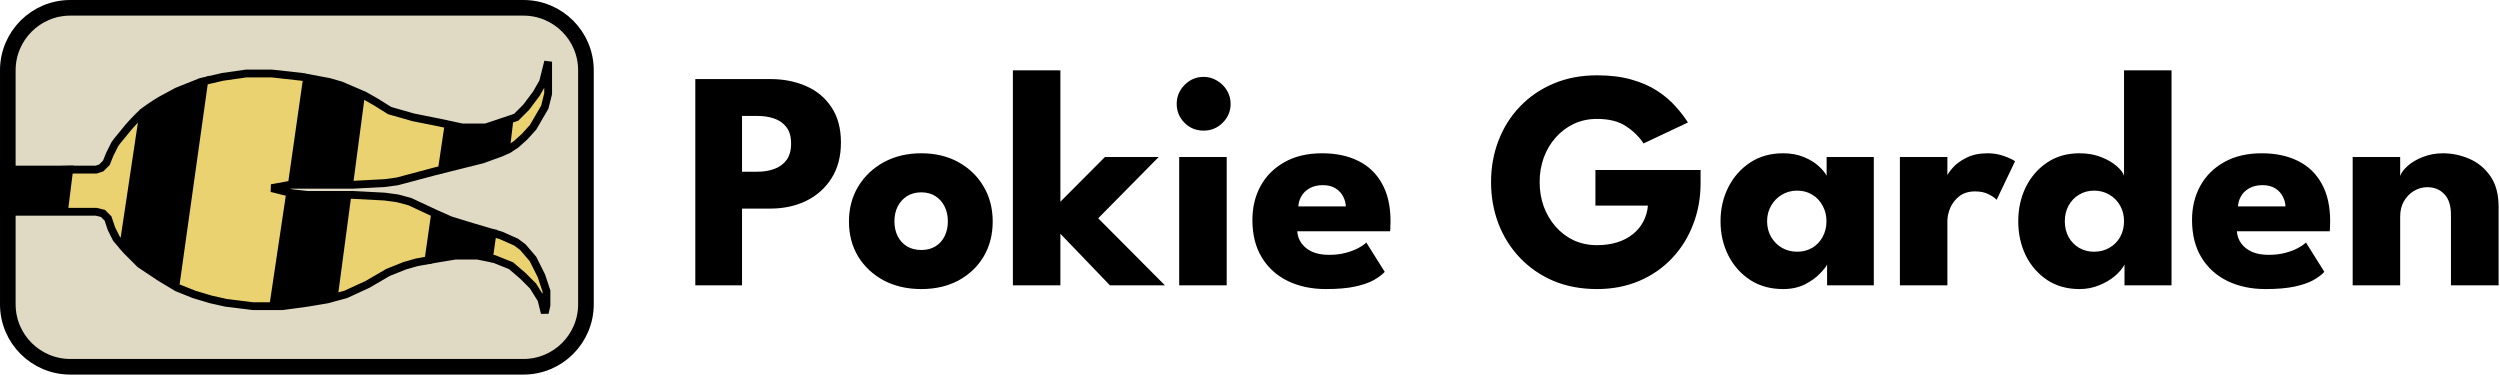
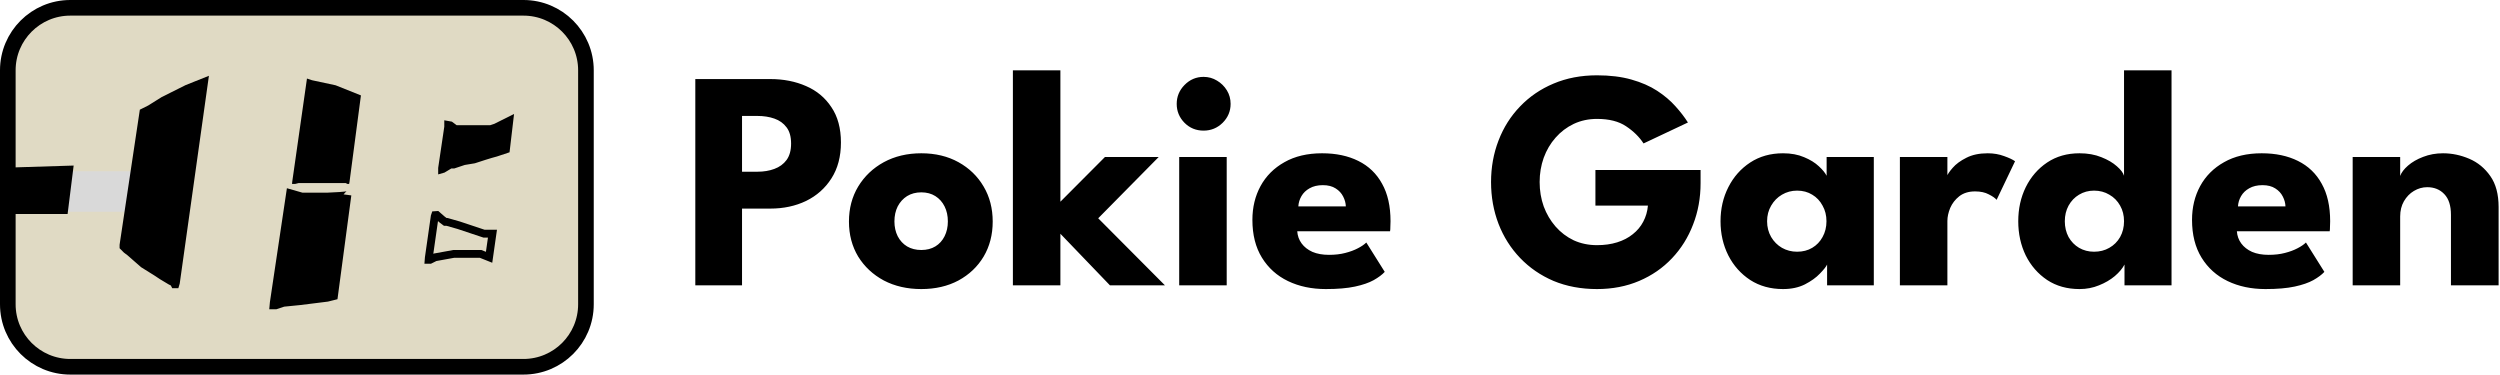
<svg xmlns="http://www.w3.org/2000/svg" fill="none" viewBox="0 0 320 48" height="48" width="320">
  <path stroke-width="2" stroke="black" fill="#E0DAC4" d="M75 38.947V9C75 4.582 71.418 1 67 1L9 1C4.582 1 1 4.582 1 9V38.947C1 43.366 4.582 46.947 9 46.947L67 46.947C71.418 46.947 75 43.366 75 38.947Z" />
  <path fill="#D9D9D9" d="M20.729 27.105V21.924H1.735V27.105H20.729Z" />
-   <path stroke="black" fill="#EAD270" d="M70.162 7.895L69.515 10.485L68.651 11.996L67.356 13.723L66.061 15.018L64.119 15.665L62.176 16.313H60.881H59.154L56.133 15.665L52.895 15.018L49.873 14.154L48.147 13.075L46.636 12.212L45.125 11.564L43.614 10.917L42.103 10.485L38.65 9.837L34.764 9.406H31.527L28.505 9.837L25.699 10.485L22.677 11.696L20.519 12.859C20.519 12.859 19.44 13.507 18.577 14.154C17.713 14.802 16.418 16.313 16.418 16.313L15.447 17.5L14.961 18.093L14.692 18.471L14.044 19.766L13.612 20.845L12.965 21.493L12.317 21.709H9.943H7.137H1.741V27.105H7.137H12.317L13.181 27.32L13.828 27.968L14.26 29.263L14.907 30.558L16.202 32.069L17.929 33.796L20.519 35.522L22.677 36.817L24.836 37.681L26.994 38.328L28.937 38.76L32.39 39.192H36.06L39.297 38.76L41.887 38.328L44.261 37.681L47.068 36.386L49.657 34.875L51.816 34.011L53.327 33.58L55.701 33.148L58.291 32.716H61.097L63.255 33.148L65.414 34.011L66.925 35.306L68.22 36.601L69.299 38.328L69.731 40.055L69.946 39.084V38.112V37.249L69.299 35.306L68.22 33.148L66.925 31.637L66.061 30.99L64.119 30.126L60.45 29.047L57.644 28.184L55.701 27.32L54.082 26.565L52.463 25.81L50.844 25.378L49.226 25.162L45.125 24.946H39.297L37.355 24.73L34.764 24.083L37.139 23.651H39.297H45.125L49.226 23.435L50.844 23.219L52.463 22.788L54.082 22.356L55.701 21.924L59.154 21.061L61.745 20.414L64.119 19.55L65.09 19.118L66.061 18.471L67.141 17.5L68.22 16.313L69.731 13.723L70.162 11.996V7.895Z" />
  <path fill="black" d="M65.194 15.449L64.762 19.119L63.467 19.55C62.776 19.723 61.308 20.198 60.661 20.414L59.366 20.629L58.718 20.845L58.071 21.061H57.639L57.099 21.385L56.83 21.547L56.695 21.628L56.587 21.659V21.526L56.614 21.344L56.668 20.98L56.776 20.252L56.992 18.795L57.208 17.338L57.315 16.609L57.369 16.245V15.995L57.639 16.043L57.855 16.205L58.286 16.528H58.934H60.229H62.172H62.819L63.467 16.313L65.194 15.449Z" />
-   <path fill="black" d="M63.035 29.91L62.603 32.932L61.524 32.501H60.229H58.071L55.696 32.932L55.265 33.148L55.049 33.256H54.866L54.887 32.986L54.941 32.608L55.049 31.853L55.265 30.342L55.48 28.831L55.589 28.076L55.642 27.698L55.696 27.536L55.926 27.52L56.155 27.72L56.614 28.119L56.991 28.4H57.207L58.718 28.831L61.956 29.91H63.035Z" />
  <path fill="black" d="M46.199 12.212L42.962 10.917L39.94 10.269L39.292 10.053L38.321 16.852L37.836 20.252L37.593 21.951L37.471 22.801L37.411 23.226L37.38 23.543H37.782L38.213 23.435H39.94H44.257L44.473 23.543H44.688L44.736 23.294L44.783 22.936L44.877 22.221L45.066 20.791L45.444 17.931L46.199 12.212Z" />
  <path fill="black" d="M44.473 24.946L42.746 37.897L41.883 38.112L38.429 38.544L36.271 38.76L35.623 38.976L35.299 39.084H35.012L35.043 38.74L35.111 38.288L35.245 37.384L35.515 35.576L36.055 31.961L37.134 24.73L38.645 25.162H40.156H41.883C42.74 25.131 44.46 25.044 44.473 24.946Z" />
  <path fill="black" d="M26.126 10.485L23.968 11.348L20.946 12.859L19.22 13.938L18.356 14.37L17.061 23.004L16.414 27.32L16.09 29.479L15.928 30.558L15.847 31.098L15.807 31.367V31.568L16.198 31.961L16.63 32.285L18.356 33.796L20.083 34.875L20.73 35.306L21.81 35.954L22.241 36.17L22.349 36.386H22.457L22.514 36.193L22.572 35.785L22.686 34.969L22.916 33.337L23.374 30.072L24.292 23.543L26.126 10.485Z" />
  <path fill="black" d="M8.859 21.709L8.212 26.889H1.953V21.924L8.859 21.709Z" />
  <path stroke="black" d="M65.194 15.449L64.762 19.119L63.467 19.55C62.776 19.723 61.308 20.198 60.661 20.414L59.366 20.629L58.718 20.845L58.071 21.061H57.639L57.099 21.385L56.83 21.547L56.695 21.628L56.587 21.659V21.526L56.614 21.344L56.668 20.98L56.776 20.252L56.992 18.795L57.208 17.338L57.315 16.609L57.369 16.245V15.995L57.639 16.043L57.855 16.205L58.286 16.528H58.934H60.229H62.172H62.819L63.467 16.313L65.194 15.449Z" />
  <path stroke="black" d="M63.035 29.91L62.603 32.932L61.524 32.501H60.229H58.071L55.696 32.932L55.265 33.148L55.049 33.256H54.866L54.887 32.986L54.941 32.608L55.049 31.853L55.265 30.342L55.48 28.831L55.589 28.076L55.642 27.698L55.696 27.536L55.926 27.52L56.155 27.72L56.614 28.119L56.991 28.4H57.207L58.718 28.831L61.956 29.91H63.035Z" />
-   <path stroke="black" d="M46.199 12.212L42.962 10.917L39.94 10.269L39.292 10.053L38.321 16.852L37.836 20.252L37.593 21.951L37.471 22.801L37.411 23.226L37.38 23.543H37.782L38.213 23.435H39.94H44.257L44.473 23.543H44.688L44.736 23.294L44.783 22.936L44.877 22.221L45.066 20.791L45.444 17.931L46.199 12.212Z" />
  <path stroke="black" d="M44.473 24.946L42.746 37.897L41.883 38.112L38.429 38.544L36.271 38.76L35.623 38.976L35.299 39.084H35.012L35.043 38.74L35.111 38.288L35.245 37.384L35.515 35.576L36.055 31.961L37.134 24.73L38.645 25.162H40.156H41.883C42.74 25.131 44.46 25.044 44.473 24.946Z" />
  <path stroke="black" d="M26.126 10.485L23.968 11.348L20.946 12.859L19.22 13.938L18.356 14.37L17.061 23.004L16.414 27.32L16.09 29.479L15.928 30.558L15.847 31.098L15.807 31.367V31.568L16.198 31.961L16.63 32.285L18.356 33.796L20.083 34.875L20.73 35.306L21.81 35.954L22.241 36.17L22.349 36.386H22.457L22.514 36.193L22.572 35.785L22.686 34.969L22.916 33.337L23.374 30.072L24.292 23.543L26.126 10.485Z" />
  <path stroke="black" d="M8.859 21.709L8.212 26.889H1.953V21.924L8.859 21.709Z" />
  <path fill="black" d="M89 10.12H98.6C100.293 10.12 101.82 10.42 103.18 11.02C104.54 11.607 105.62 12.507 106.42 13.72C107.233 14.92 107.64 16.427 107.64 18.24C107.64 20.04 107.233 21.573 106.42 22.84C105.62 24.093 104.54 25.053 103.18 25.72C101.82 26.373 100.293 26.7 98.6 26.7H94.98V36.52H89V10.12ZM94.98 21.98H96.94C97.753 21.98 98.48 21.86 99.12 21.62C99.773 21.38 100.293 21 100.68 20.48C101.067 19.947 101.26 19.247 101.26 18.38C101.26 17.5 101.067 16.807 100.68 16.3C100.293 15.78 99.773 15.407 99.12 15.18C98.48 14.953 97.753 14.84 96.94 14.84H94.98V21.98ZM117.926 37C116.126 37 114.526 36.633 113.126 35.9C111.739 35.153 110.646 34.133 109.846 32.84C109.059 31.533 108.666 30.04 108.666 28.36C108.666 26.68 109.059 25.187 109.846 23.88C110.646 22.56 111.739 21.52 113.126 20.76C114.526 20 116.126 19.62 117.926 19.62C119.726 19.62 121.313 20 122.686 20.76C124.059 21.52 125.133 22.56 125.906 23.88C126.679 25.187 127.066 26.68 127.066 28.36C127.066 30.04 126.679 31.533 125.906 32.84C125.133 34.133 124.059 35.153 122.686 35.9C121.313 36.633 119.726 37 117.926 37ZM117.926 32C118.619 32 119.219 31.847 119.726 31.54C120.233 31.233 120.626 30.8 120.906 30.24C121.186 29.68 121.326 29.047 121.326 28.34C121.326 27.62 121.186 26.98 120.906 26.42C120.626 25.86 120.233 25.42 119.726 25.1C119.219 24.78 118.619 24.62 117.926 24.62C117.233 24.62 116.626 24.78 116.106 25.1C115.599 25.42 115.199 25.86 114.906 26.42C114.626 26.98 114.486 27.62 114.486 28.34C114.486 29.047 114.626 29.68 114.906 30.24C115.199 30.8 115.599 31.233 116.106 31.54C116.626 31.847 117.233 32 117.926 32ZM141.43 20.1H148.31L140.57 27.94L149.11 36.52H142.07L135.73 29.92V36.52H129.65V9H135.73V25.82L141.43 20.1ZM150.938 36.52V20.1H157.018V36.52H150.938ZM154.058 16.72C153.098 16.72 152.284 16.387 151.618 15.72C150.951 15.04 150.618 14.233 150.618 13.3C150.618 12.367 150.951 11.56 151.618 10.88C152.298 10.187 153.111 9.84 154.058 9.84C154.684 9.84 155.258 10 155.778 10.32C156.298 10.627 156.718 11.04 157.038 11.56C157.358 12.08 157.518 12.66 157.518 13.3C157.518 14.233 157.178 15.04 156.498 15.72C155.818 16.387 155.004 16.72 154.058 16.72ZM166.047 29.6C166.087 30.187 166.273 30.707 166.607 31.16C166.94 31.613 167.4 31.973 167.987 32.24C168.587 32.493 169.293 32.62 170.107 32.62C170.88 32.62 171.573 32.54 172.187 32.38C172.813 32.22 173.353 32.02 173.807 31.78C174.273 31.54 174.633 31.293 174.887 31.04L177.247 34.8C176.913 35.16 176.44 35.513 175.827 35.86C175.227 36.193 174.433 36.467 173.447 36.68C172.46 36.893 171.213 37 169.707 37C167.893 37 166.28 36.66 164.867 35.98C163.453 35.3 162.34 34.3 161.527 32.98C160.713 31.66 160.307 30.047 160.307 28.14C160.307 26.54 160.653 25.1 161.347 23.82C162.053 22.527 163.073 21.507 164.407 20.76C165.74 20 167.347 19.62 169.227 19.62C171.013 19.62 172.56 19.947 173.867 20.6C175.187 21.253 176.2 22.227 176.907 23.52C177.627 24.8 177.987 26.4 177.987 28.32C177.987 28.427 177.98 28.64 177.967 28.96C177.967 29.28 177.953 29.493 177.927 29.6H166.047ZM172.267 26.42C172.253 25.993 172.14 25.573 171.927 25.16C171.713 24.733 171.393 24.387 170.967 24.12C170.54 23.84 169.993 23.7 169.327 23.7C168.66 23.7 168.093 23.833 167.627 24.1C167.173 24.353 166.827 24.687 166.587 25.1C166.347 25.513 166.213 25.953 166.187 26.42H172.267ZM204.214 21.76H217.674V23.44C217.674 25.333 217.354 27.1 216.714 28.74C216.088 30.38 215.188 31.82 214.014 33.06C212.842 34.3 211.442 35.267 209.814 35.96C208.188 36.653 206.388 37 204.414 37C202.374 37 200.522 36.653 198.854 35.96C197.202 35.253 195.774 34.273 194.574 33.02C193.374 31.767 192.454 30.313 191.814 28.66C191.174 26.993 190.854 25.207 190.854 23.3C190.854 21.407 191.174 19.633 191.814 17.98C192.454 16.313 193.374 14.86 194.574 13.62C195.774 12.367 197.202 11.393 198.854 10.7C200.522 9.993 202.374 9.64 204.414 9.64C206.082 9.64 207.548 9.82 208.814 10.18C210.094 10.54 211.194 11.02 212.114 11.62C213.034 12.22 213.814 12.88 214.454 13.6C215.094 14.307 215.628 15 216.054 15.68L210.374 18.36C209.828 17.52 209.082 16.787 208.134 16.16C207.202 15.533 205.962 15.22 204.414 15.22C203.334 15.22 202.342 15.433 201.434 15.86C200.542 16.287 199.768 16.873 199.114 17.62C198.462 18.353 197.954 19.213 197.594 20.2C197.248 21.173 197.074 22.207 197.074 23.3C197.074 24.407 197.248 25.447 197.594 26.42C197.954 27.393 198.462 28.253 199.114 29C199.768 29.747 200.542 30.333 201.434 30.76C202.342 31.173 203.334 31.38 204.414 31.38C205.362 31.38 206.222 31.26 206.994 31.02C207.768 30.78 208.434 30.433 208.994 29.98C209.568 29.527 210.014 28.993 210.334 28.38C210.668 27.753 210.868 27.067 210.934 26.32H204.214V21.76ZM233.868 36.52V33.86C233.748 34.127 233.442 34.513 232.948 35.02C232.468 35.527 231.828 35.987 231.028 36.4C230.228 36.8 229.296 37 228.228 37C226.628 37 225.228 36.613 224.028 35.84C222.828 35.053 221.896 34.007 221.228 32.7C220.562 31.38 220.228 29.92 220.228 28.32C220.228 26.72 220.562 25.267 221.228 23.96C221.896 22.64 222.828 21.587 224.028 20.8C225.228 20.013 226.628 19.62 228.228 19.62C229.256 19.62 230.156 19.787 230.928 20.12C231.702 20.44 232.328 20.827 232.808 21.28C233.288 21.72 233.622 22.127 233.808 22.5V20.1H239.848V36.52H233.868ZM226.188 28.32C226.188 29.067 226.362 29.74 226.708 30.34C227.056 30.927 227.516 31.387 228.088 31.72C228.676 32.053 229.322 32.22 230.028 32.22C230.762 32.22 231.408 32.053 231.968 31.72C232.528 31.387 232.968 30.927 233.288 30.34C233.622 29.74 233.788 29.067 233.788 28.32C233.788 27.573 233.622 26.907 233.288 26.32C232.968 25.72 232.528 25.253 231.968 24.92C231.408 24.573 230.762 24.4 230.028 24.4C229.322 24.4 228.676 24.573 228.088 24.92C227.516 25.253 227.056 25.72 226.708 26.32C226.362 26.907 226.188 27.573 226.188 28.32ZM249.266 36.52H243.186V20.1H249.266V22.64H249.166C249.274 22.333 249.534 21.947 249.946 21.48C250.36 21 250.94 20.573 251.686 20.2C252.434 19.813 253.346 19.62 254.426 19.62C255.186 19.62 255.886 19.74 256.526 19.98C257.166 20.207 257.634 20.427 257.926 20.64L255.566 25.58C255.38 25.353 255.046 25.12 254.566 24.88C254.1 24.627 253.514 24.5 252.806 24.5C251.994 24.5 251.32 24.707 250.786 25.12C250.266 25.533 249.88 26.033 249.626 26.62C249.386 27.207 249.266 27.76 249.266 28.28V36.52ZM266.176 37C264.59 37 263.21 36.613 262.036 35.84C260.862 35.053 259.95 34.007 259.296 32.7C258.656 31.38 258.336 29.92 258.336 28.32C258.336 26.72 258.656 25.267 259.296 23.96C259.95 22.64 260.862 21.587 262.036 20.8C263.21 20.013 264.59 19.62 266.176 19.62C267.23 19.62 268.162 19.787 268.976 20.12C269.79 20.44 270.45 20.827 270.956 21.28C271.462 21.72 271.77 22.127 271.876 22.5V9H277.956V36.52H271.936V33.86C271.682 34.353 271.27 34.847 270.696 35.34C270.122 35.82 269.45 36.213 268.676 36.52C267.902 36.84 267.07 37 266.176 37ZM268.036 32.22C268.77 32.22 269.422 32.053 269.996 31.72C270.582 31.387 271.042 30.927 271.376 30.34C271.71 29.74 271.876 29.067 271.876 28.32C271.876 27.573 271.71 26.907 271.376 26.32C271.042 25.72 270.582 25.253 269.996 24.92C269.422 24.573 268.77 24.4 268.036 24.4C267.33 24.4 266.69 24.573 266.116 24.92C265.556 25.253 265.11 25.72 264.776 26.32C264.456 26.907 264.296 27.573 264.296 28.32C264.296 29.067 264.456 29.74 264.776 30.34C265.11 30.927 265.556 31.387 266.116 31.72C266.69 32.053 267.33 32.22 268.036 32.22ZM286.32 29.6C286.36 30.187 286.546 30.707 286.88 31.16C287.214 31.613 287.674 31.973 288.26 32.24C288.86 32.493 289.566 32.62 290.38 32.62C291.154 32.62 291.846 32.54 292.46 32.38C293.086 32.22 293.626 32.02 294.08 31.78C294.546 31.54 294.906 31.293 295.16 31.04L297.52 34.8C297.186 35.16 296.714 35.513 296.1 35.86C295.5 36.193 294.706 36.467 293.72 36.68C292.734 36.893 291.486 37 289.98 37C288.166 37 286.554 36.66 285.14 35.98C283.726 35.3 282.614 34.3 281.8 32.98C280.986 31.66 280.58 30.047 280.58 28.14C280.58 26.54 280.926 25.1 281.62 23.82C282.326 22.527 283.346 21.507 284.68 20.76C286.014 20 287.62 19.62 289.5 19.62C291.286 19.62 292.834 19.947 294.14 20.6C295.46 21.253 296.474 22.227 297.18 23.52C297.9 24.8 298.26 26.4 298.26 28.32C298.26 28.427 298.254 28.64 298.24 28.96C298.24 29.28 298.226 29.493 298.2 29.6H286.32ZM292.54 26.42C292.526 25.993 292.414 25.573 292.2 25.16C291.986 24.733 291.666 24.387 291.24 24.12C290.814 23.84 290.266 23.7 289.6 23.7C288.934 23.7 288.366 23.833 287.9 24.1C287.446 24.353 287.1 24.687 286.86 25.1C286.62 25.513 286.486 25.953 286.46 26.42H292.54ZM312.702 19.62C313.848 19.62 314.968 19.853 316.062 20.32C317.156 20.787 318.056 21.527 318.762 22.54C319.468 23.54 319.822 24.86 319.822 26.5V36.52H313.722V27.5C313.722 26.327 313.442 25.447 312.882 24.86C312.322 24.26 311.588 23.96 310.682 23.96C310.082 23.96 309.516 24.12 308.982 24.44C308.462 24.747 308.036 25.187 307.702 25.76C307.382 26.32 307.222 26.967 307.222 27.7V36.52H301.142V20.1H307.222V22.52C307.382 22.08 307.716 21.64 308.222 21.2C308.742 20.747 309.388 20.373 310.162 20.08C310.948 19.773 311.796 19.62 312.702 19.62Z" />
</svg>